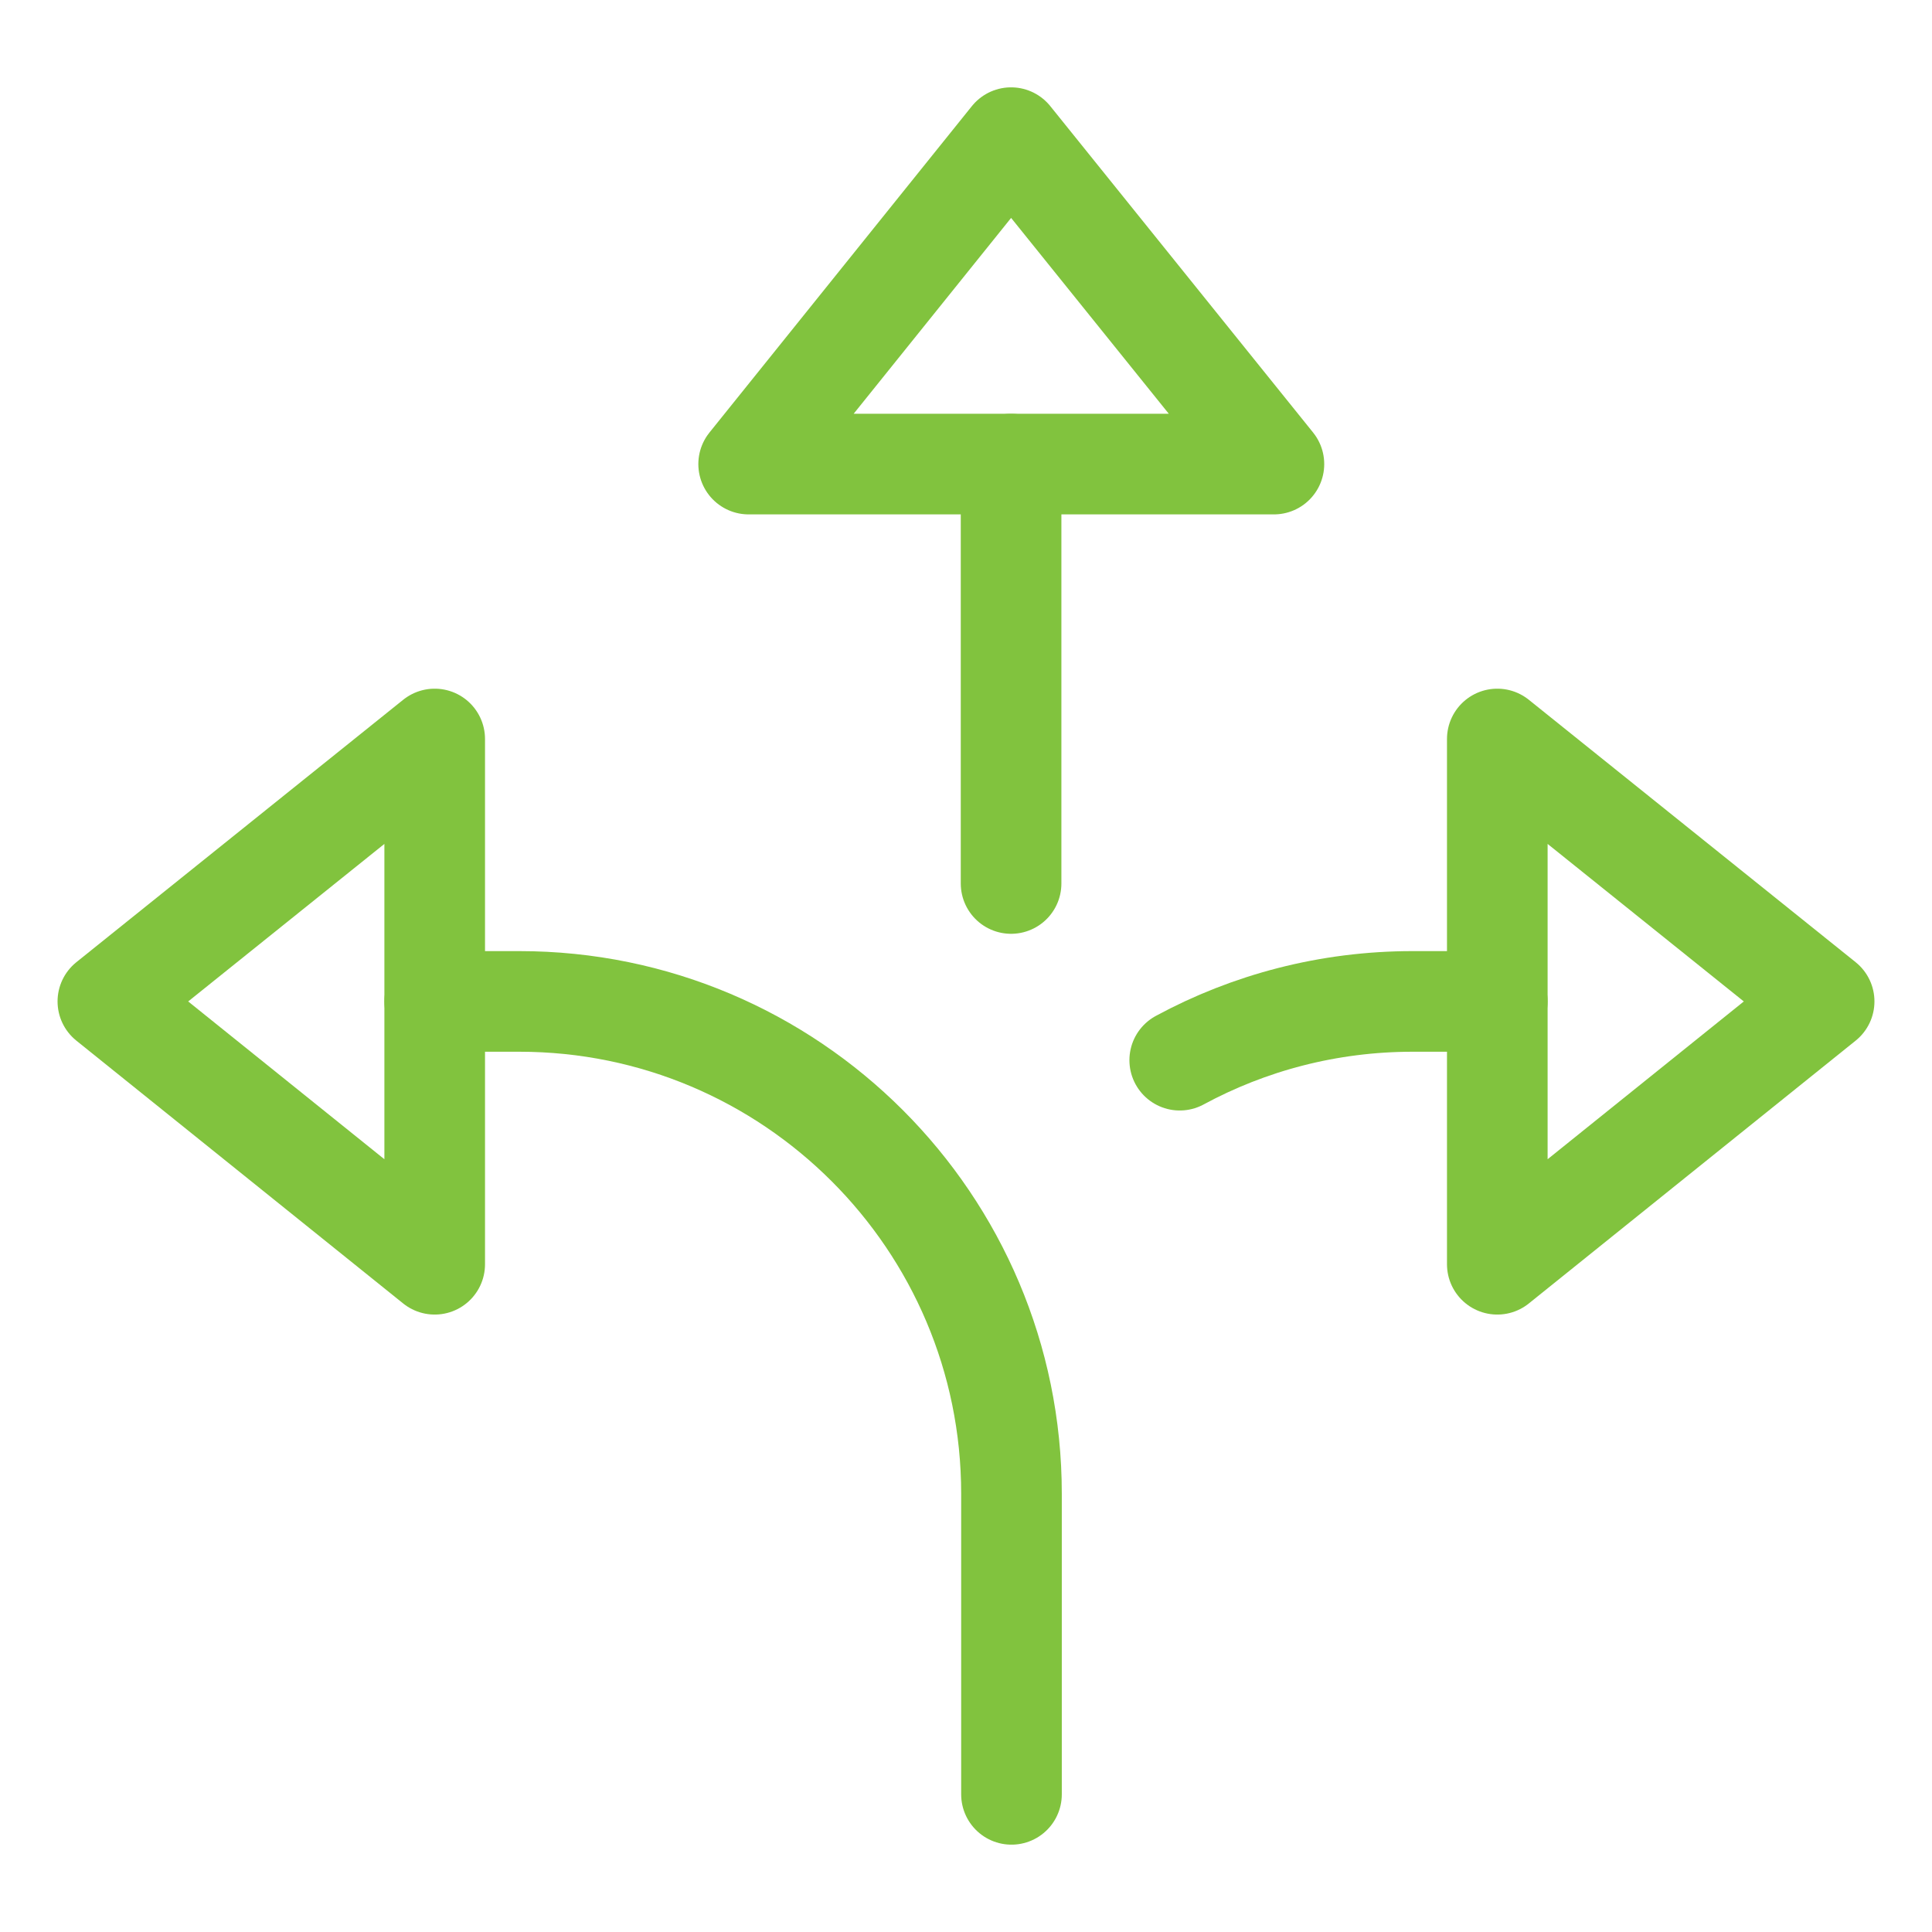
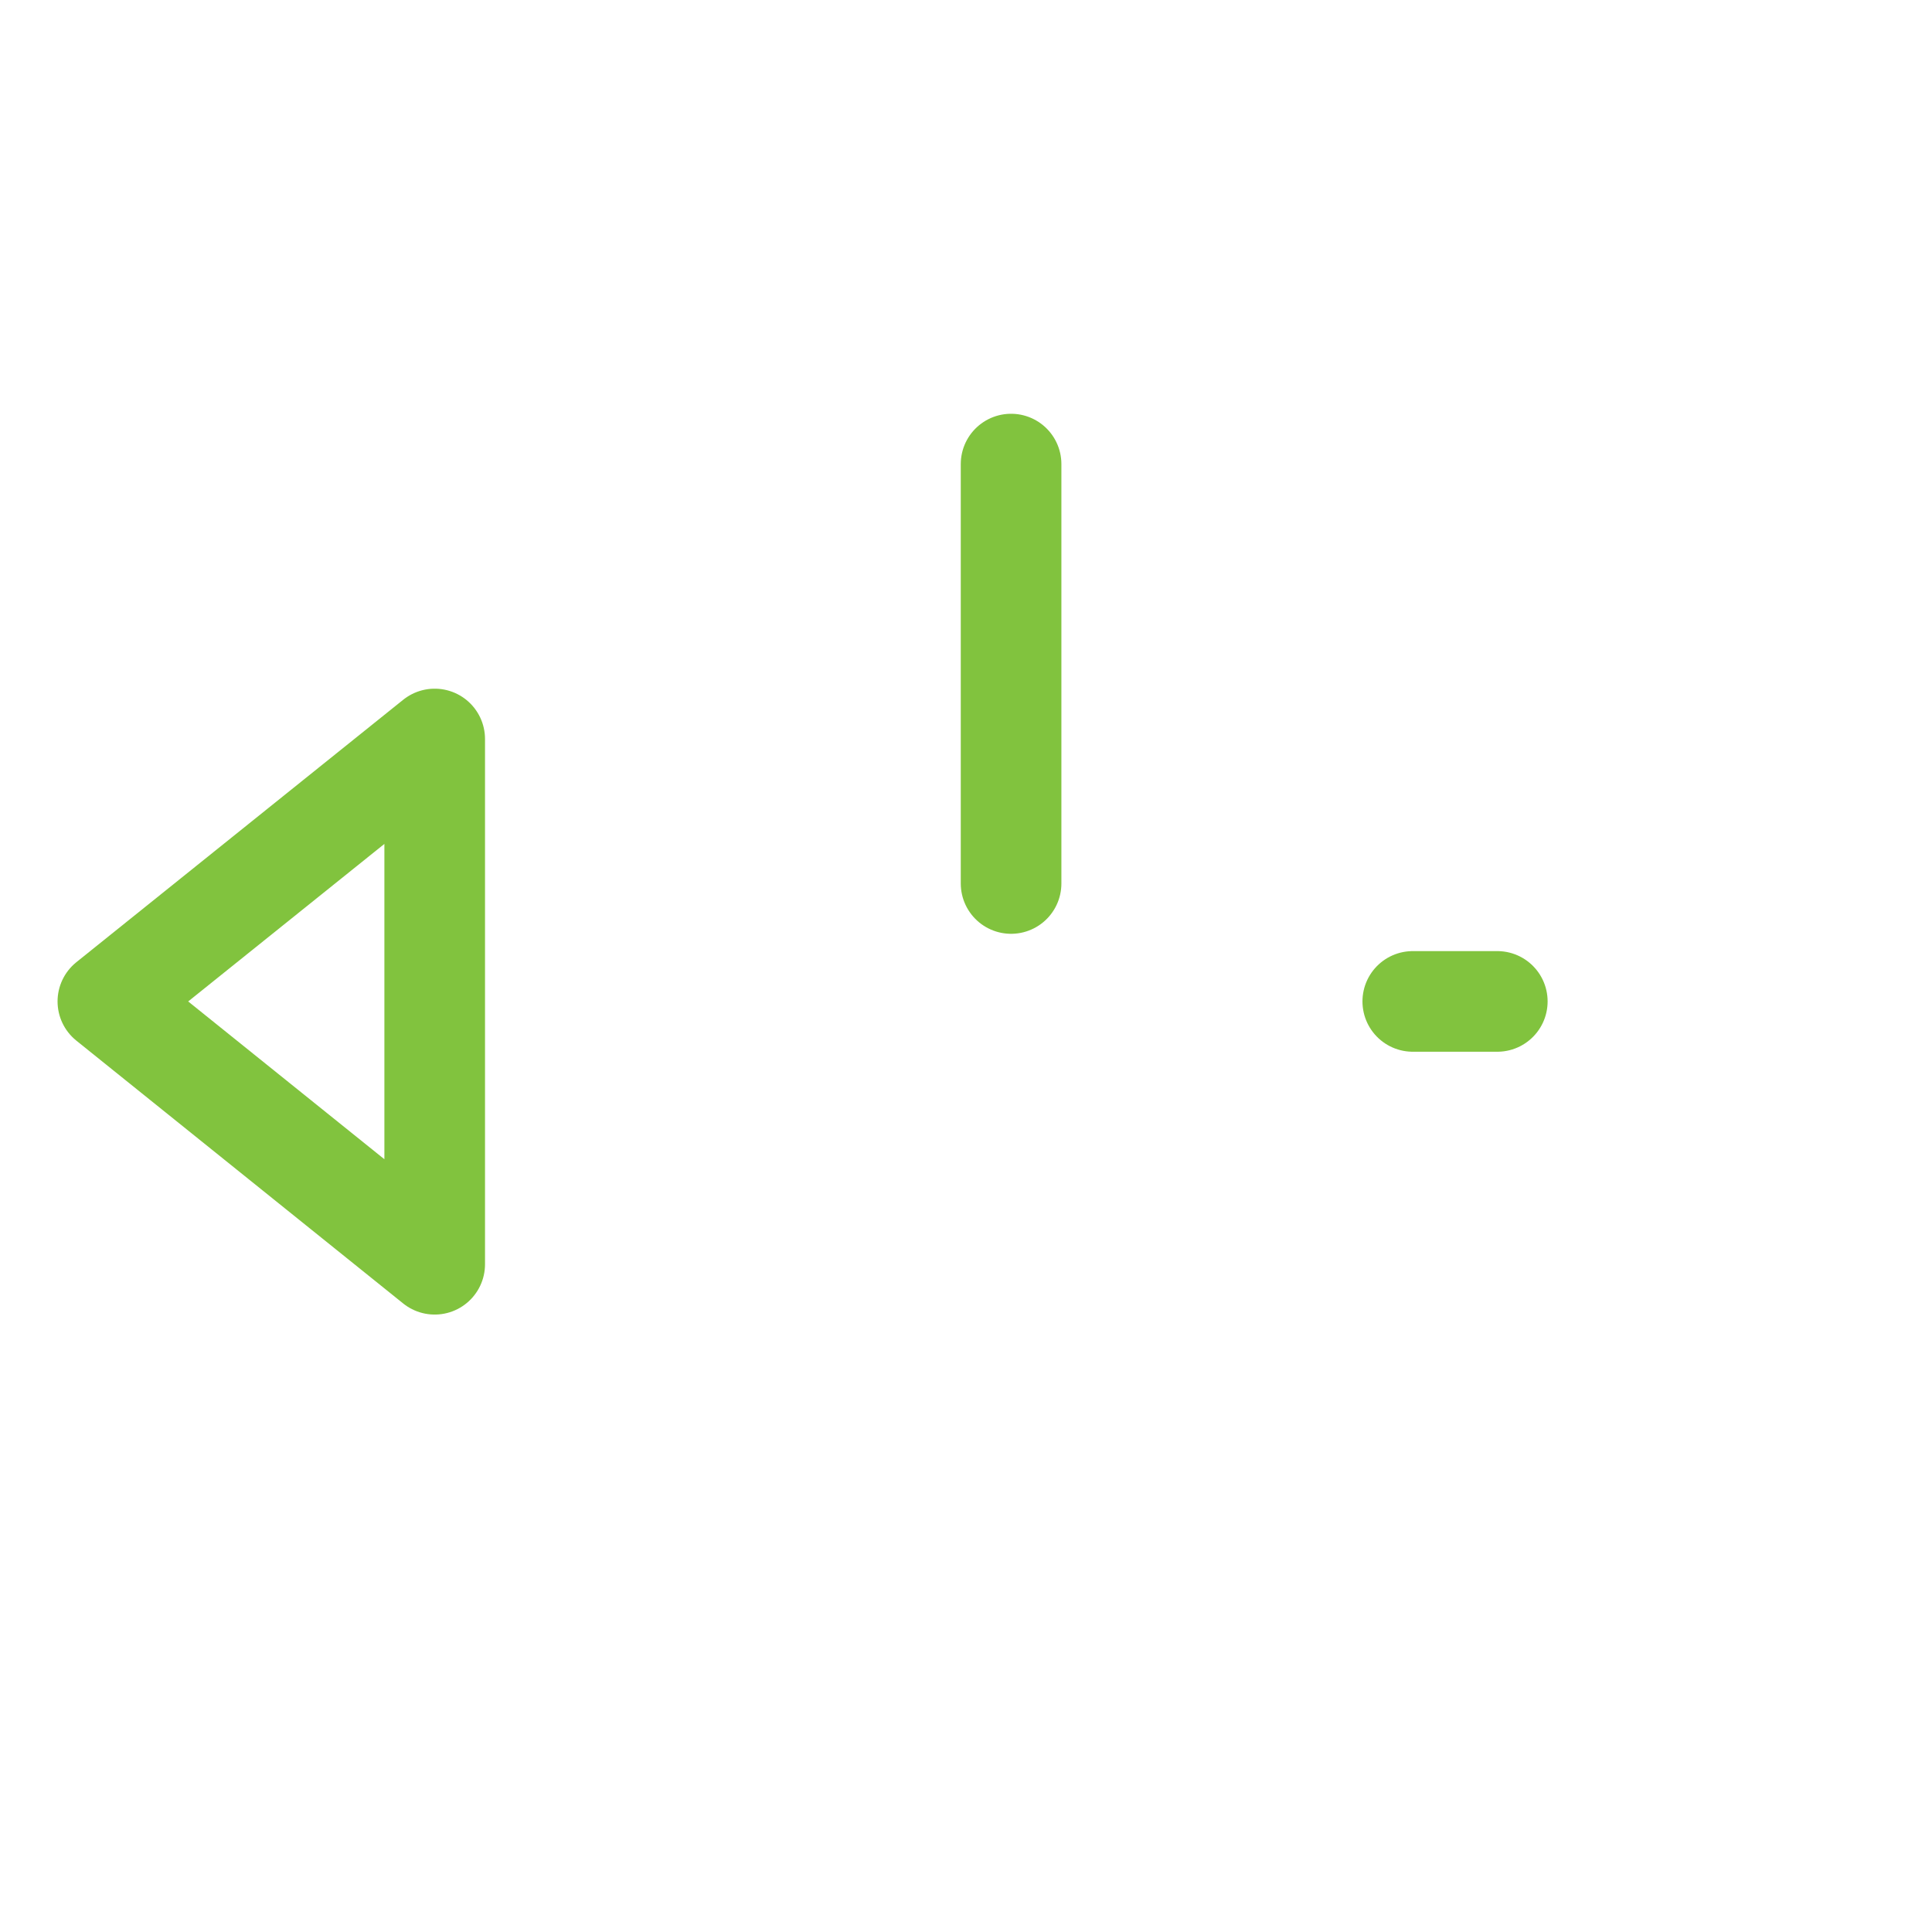
<svg xmlns="http://www.w3.org/2000/svg" id="a" data-name="Layer 1" width="720" height="720" viewBox="0 0 48 48">
-   <polygon points="25.12 3.42 31.65 11.53 18.6 11.53 25.12 3.42" style="fill: none; stroke: #81c33e; stroke-linecap: round; stroke-linejoin: round; stroke-width: 2.5px;" />
  <line x1="25.12" y1="21.95" x2="25.12" y2="11.53" style="fill: none; stroke: #81c33e; stroke-linecap: round; stroke-linejoin: round; stroke-width: 2.5px;" />
-   <path d="M10.8,24.88h2.1c6.75,0,12.23,5.48,12.23,12.23v7.47" style="fill: none; stroke: #81c33e; stroke-linecap: round; stroke-linejoin: round; stroke-width: 2.5px;" />
-   <path d="M37.2,24.88h-2.1c-2.1,0-4.07.53-5.79,1.46" style="fill: none; stroke: #81c33e; stroke-linecap: round; stroke-linejoin: round; stroke-width: 2.5px;" />
+   <path d="M37.2,24.88h-2.1" style="fill: none; stroke: #81c33e; stroke-linecap: round; stroke-linejoin: round; stroke-width: 2.5px;" />
  <polygon points="2.68 24.88 10.8 18.36 10.8 31.41 2.68 24.88" style="fill: none; stroke: #81c33e; stroke-linecap: round; stroke-linejoin: round; stroke-width: 2.5px;" />
-   <polygon points="45.32 24.88 37.2 31.41 37.2 18.36 45.32 24.88" style="fill: none; stroke: #81c33e; stroke-linecap: round; stroke-linejoin: round; stroke-width: 2.5px;" />
</svg>